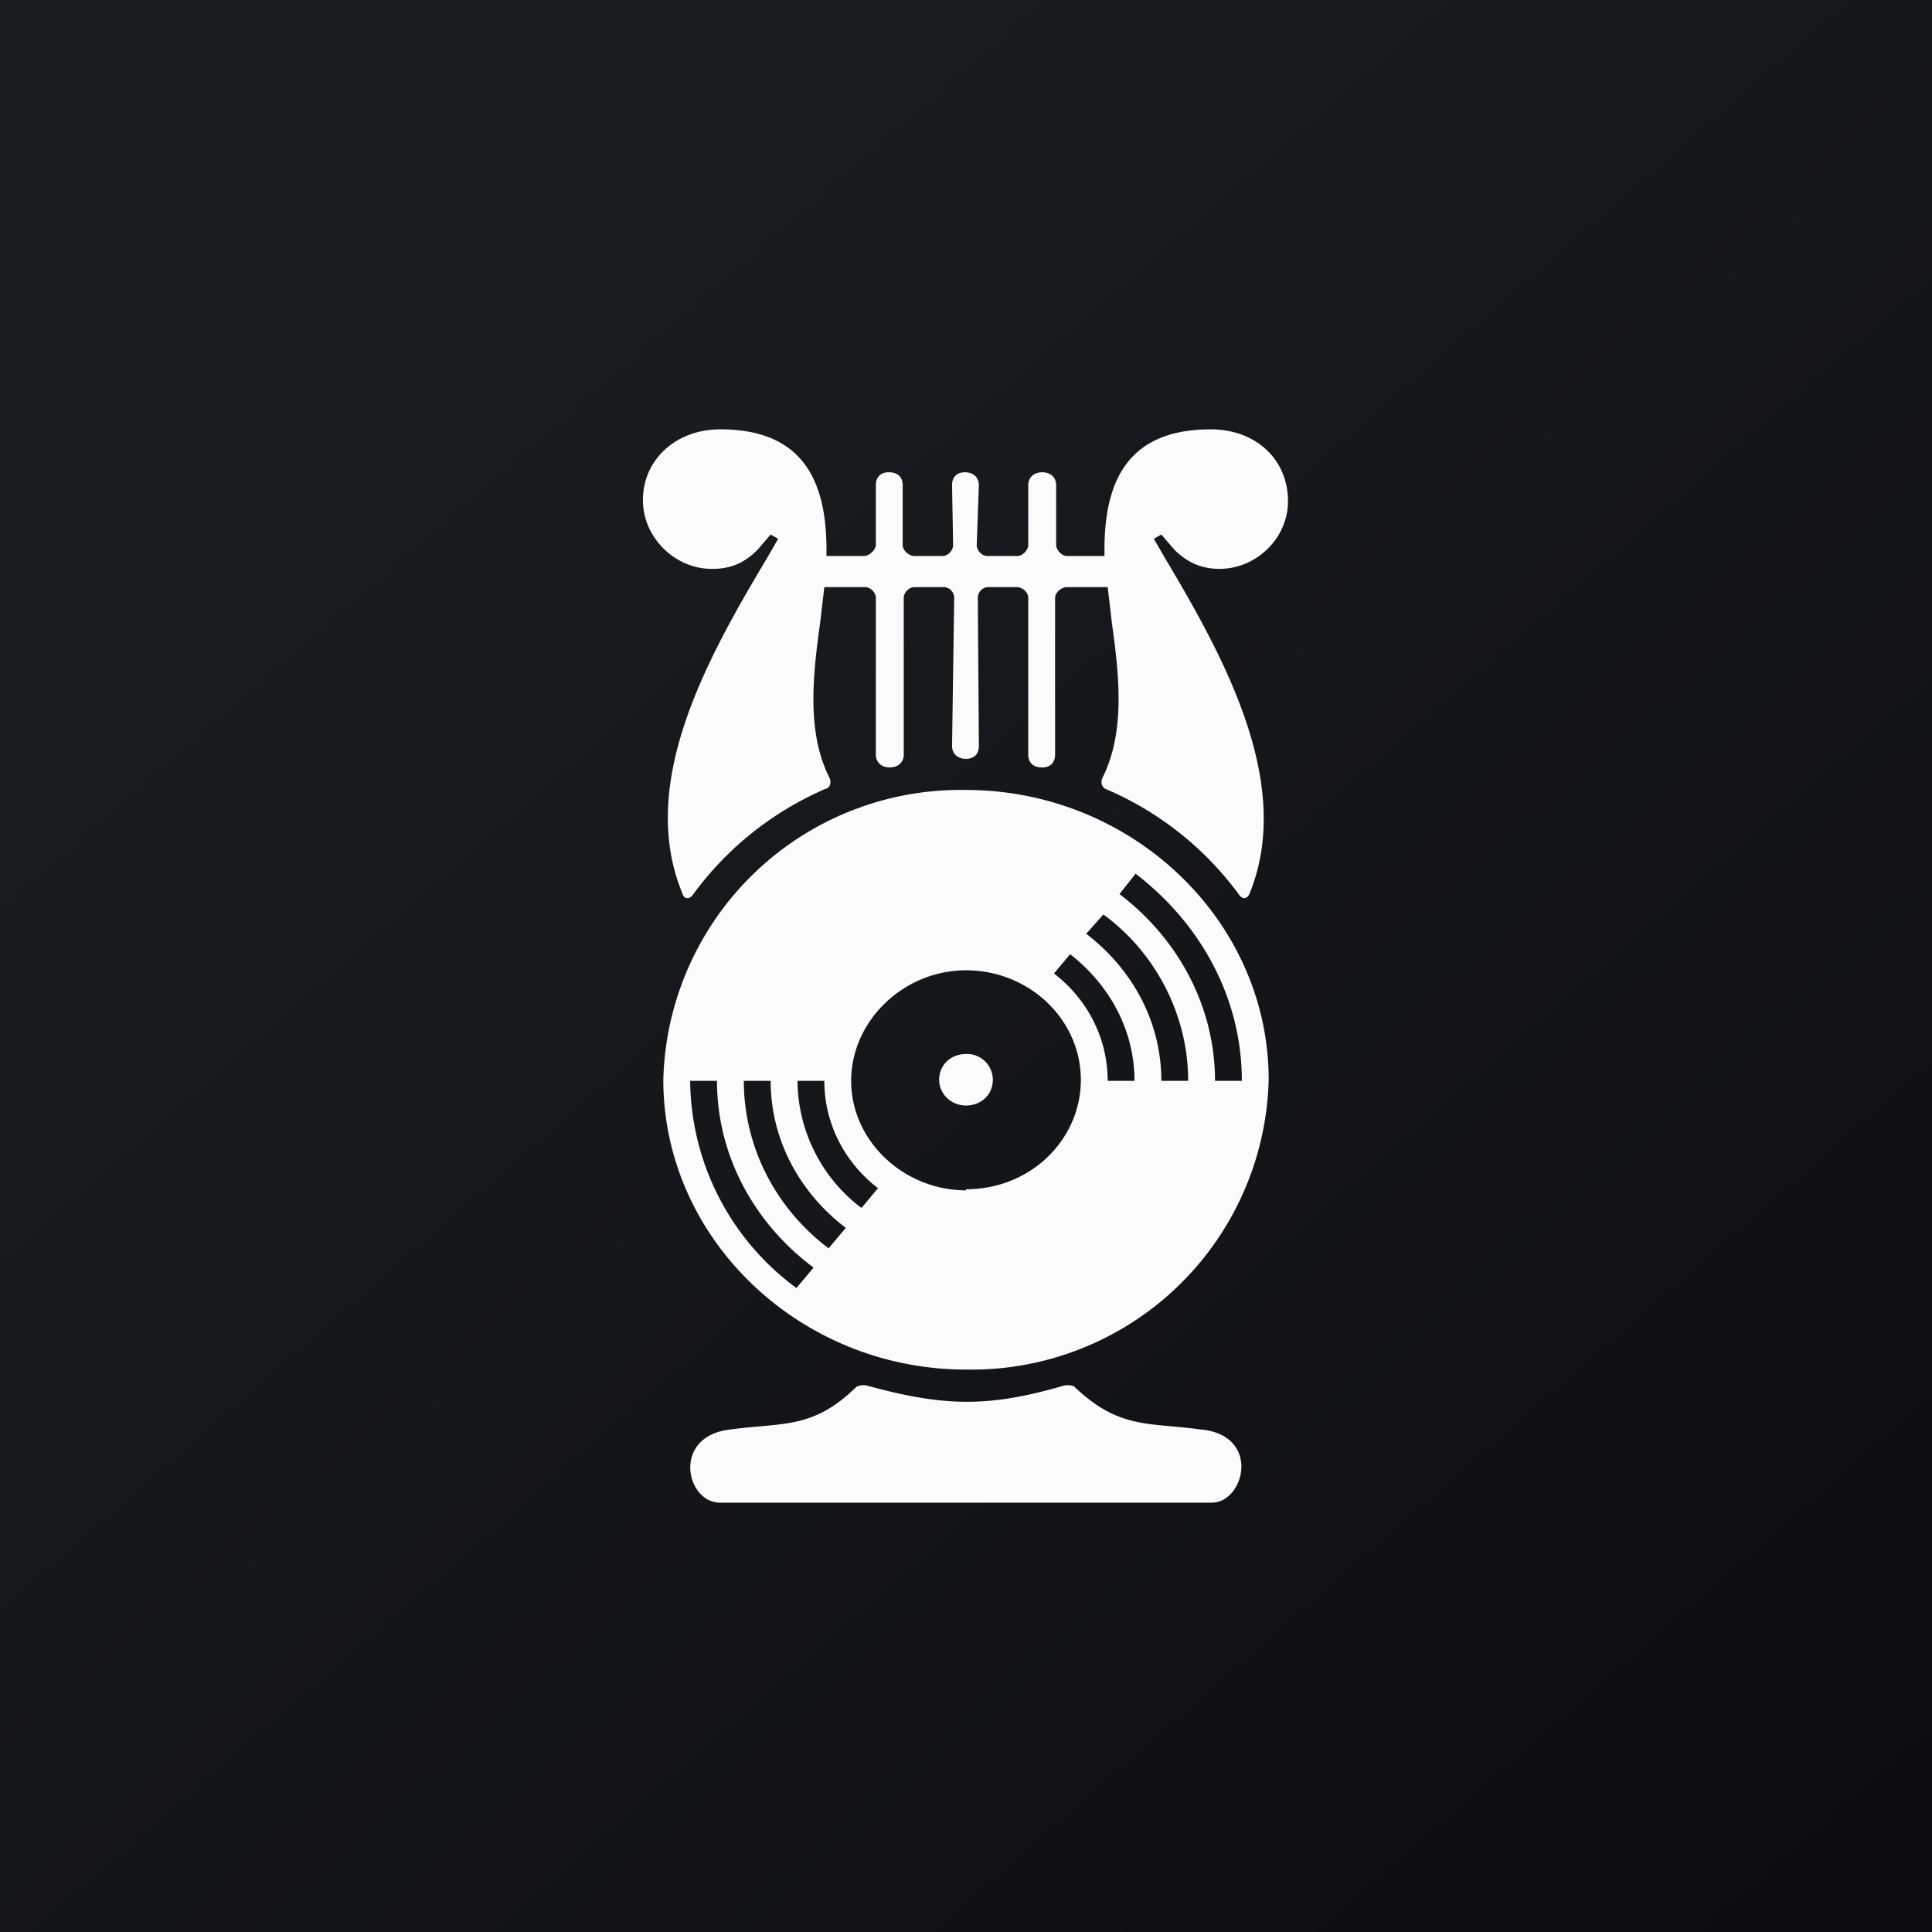
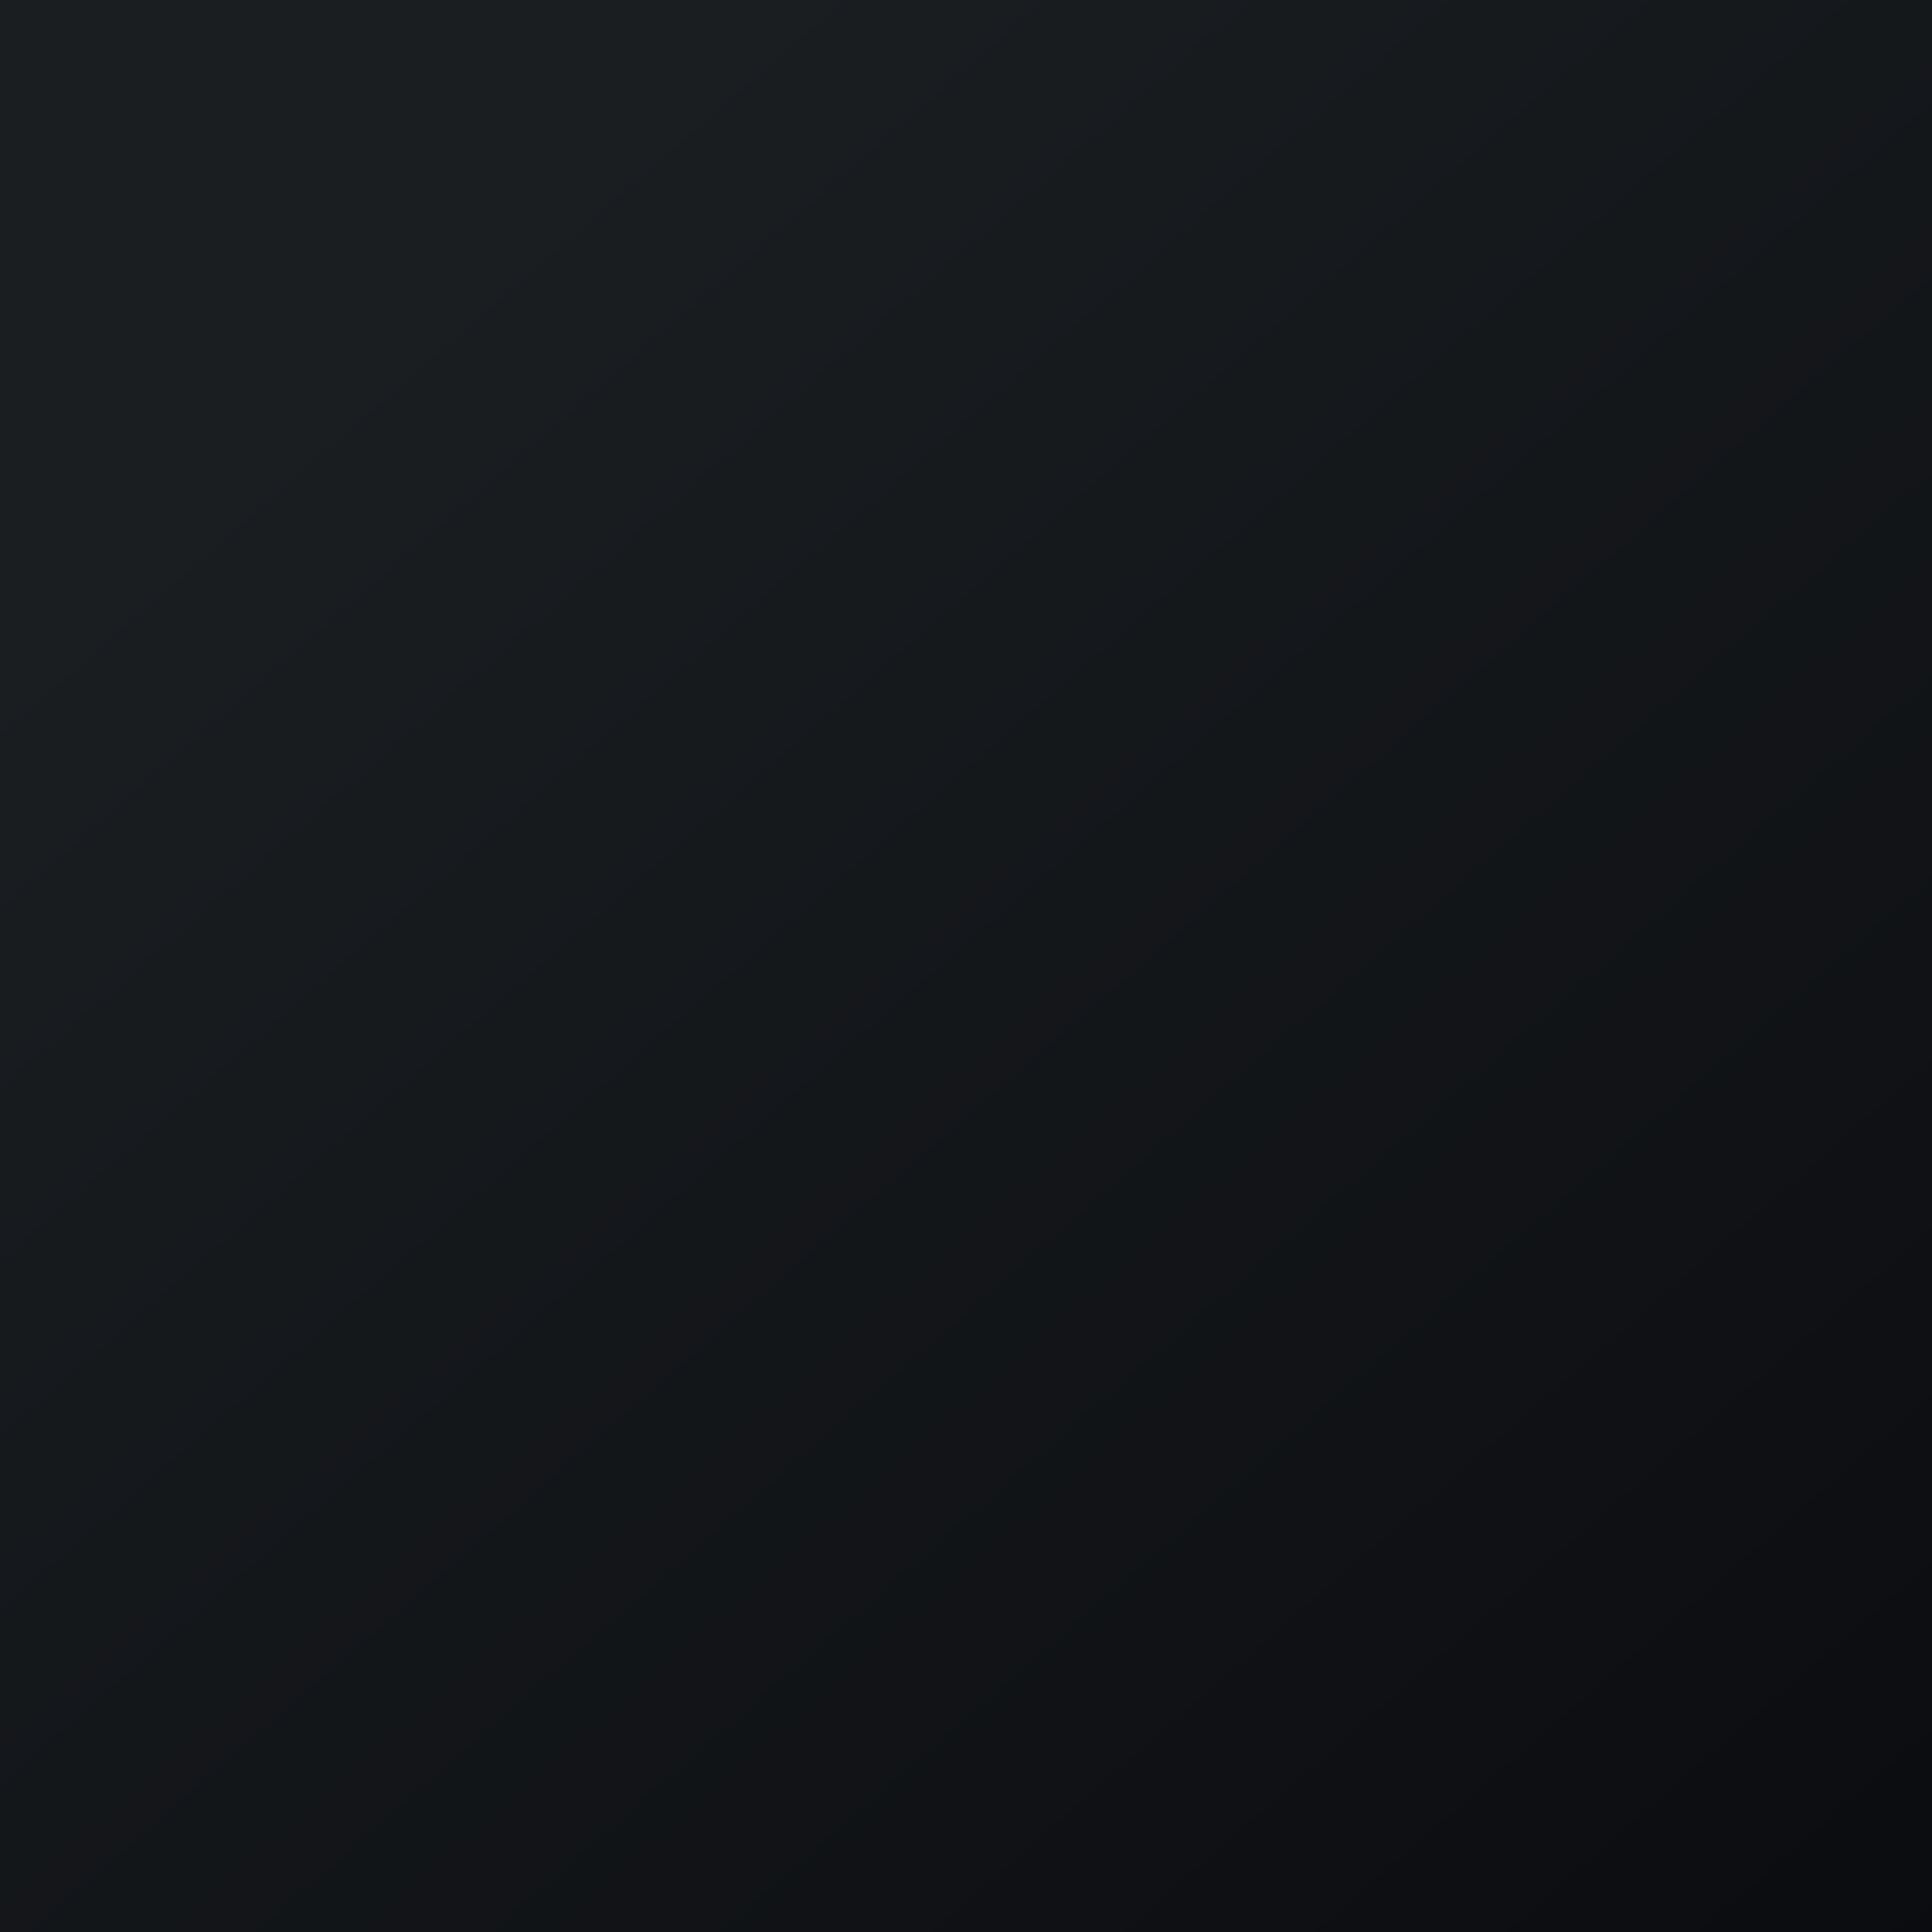
<svg xmlns="http://www.w3.org/2000/svg" width="18" height="18" viewBox="0 0 18 18">
  <rect x="0" y="0" width="18" height="18" fill="#808080" stroke="none" />
  <path fill="url(#a)" d="M0 0h18v18H0z" />
-   <path d="M9 10.3c.14 0 .25-.1.25-.24A.24.24 0 0 0 9 9.82c-.14 0-.25.1-.25.24 0 .13.11.24.25.24ZM6.64 5.3c.2 0 .32-.08.42-.18l.12-.14.07.04-.11.19c-.58.97-1.2 2.11-.78 3.12.01.04.06.06.1 0a3 3 0 0 1 1.23-.98c.05-.01.06-.07.03-.12-.2-.41-.15-.92-.08-1.42l.04-.34h.38c.05 0 .1.05.1.1v1.46c0 .07.05.12.13.12s.13-.05.13-.12V5.57c0-.05.05-.1.1-.1h.27c.06 0 .1.05.1.1l-.02 1.38c0 .07.05.12.13.12s.12-.05.12-.12l-.01-1.38c0-.05.04-.1.1-.1h.26c.06 0 .11.05.11.1v1.46c0 .07.04.12.13.12.08 0 .12-.05.12-.12V5.57c0-.05.06-.1.11-.1h.38l.04.34c.07.5.12 1-.08 1.42-.03.05-.02.1.02.12a3 3 0 0 1 1.24.98c.04.06.08.04.1 0 .41-1-.2-2.15-.78-3.12l-.11-.19.07-.04.12.14c.1.1.23.18.42.18.35 0 .64-.29.64-.63 0-.39-.3-.67-.72-.67-.77 0-.99.48-.99 1.12v.06h-.35c-.05 0-.1-.06-.1-.1v-.56c0-.07-.05-.12-.13-.12s-.13.05-.13.12v.56c0 .04-.05.1-.1.1H9.2c-.06 0-.1-.06-.1-.1l.02-.56c0-.07-.05-.12-.13-.12s-.12.05-.12.12l.01.56c0 .04-.04.1-.1.1h-.26c-.06 0-.11-.06-.11-.1v-.56c0-.07-.04-.12-.13-.12-.08 0-.12.05-.12.12v.56c0 .04-.06.1-.11.1H7.7v-.06c0-.64-.22-1.12-.99-1.12-.41 0-.72.28-.72.66 0 .35.3.64.64.64Z" fill="#FBFBFC" />
-   <path d="M9 7.36a2.77 2.77 0 0 0-2.82 2.7c0 1.49 1.28 2.7 2.82 2.7a2.77 2.77 0 0 0 2.82-2.7c0-1.49-1.28-2.7-2.82-2.7ZM7.42 12a2.42 2.42 0 0 1-.99-1.93h.25c0 .7.35 1.33.9 1.74l-.16.19Zm.3-.37c-.48-.36-.79-.93-.79-1.56h.25c0 .56.28 1.05.7 1.37l-.16.19Zm.3-.38a1.5 1.5 0 0 1-.59-1.18h.25c0 .41.2.77.5 1l-.15.18Zm.98-.16c-.58 0-1.07-.46-1.07-1.02S8.42 9.04 9 9.04c.59 0 1.07.46 1.07 1.02S9.6 11.08 9 11.08Zm1.32-1.02c0-.41-.2-.77-.5-1l.15-.18c.36.28.6.7.6 1.18h-.25Zm.5 0c0-.56-.28-1.05-.7-1.37l.16-.18c.48.35.79.93.79 1.55h-.25Zm-.39-1.74.15-.19c.6.46.99 1.15.99 1.93h-.25c0-.7-.35-1.33-.89-1.74ZM11.2 13.32c-.5-.07-.77 0-1.19-.4 0-.01-.07-.02-.1-.01-.69.2-1.1.2-1.83 0-.04-.01-.08 0-.1.01-.41.4-.68.33-1.19.4-.53.07-.4.68-.08.68h4.58c.3 0 .46-.61-.08-.68Z" fill="#FBFBFC" />
  <defs>
    <linearGradient id="a" x1="3.35" y1="3.12" x2="21.9" y2="24.43" gradientUnits="userSpaceOnUse">
      <stop stop-color="#1A1E21" />
      <stop offset="1" stop-color="#06060A" />
    </linearGradient>
  </defs>
</svg>